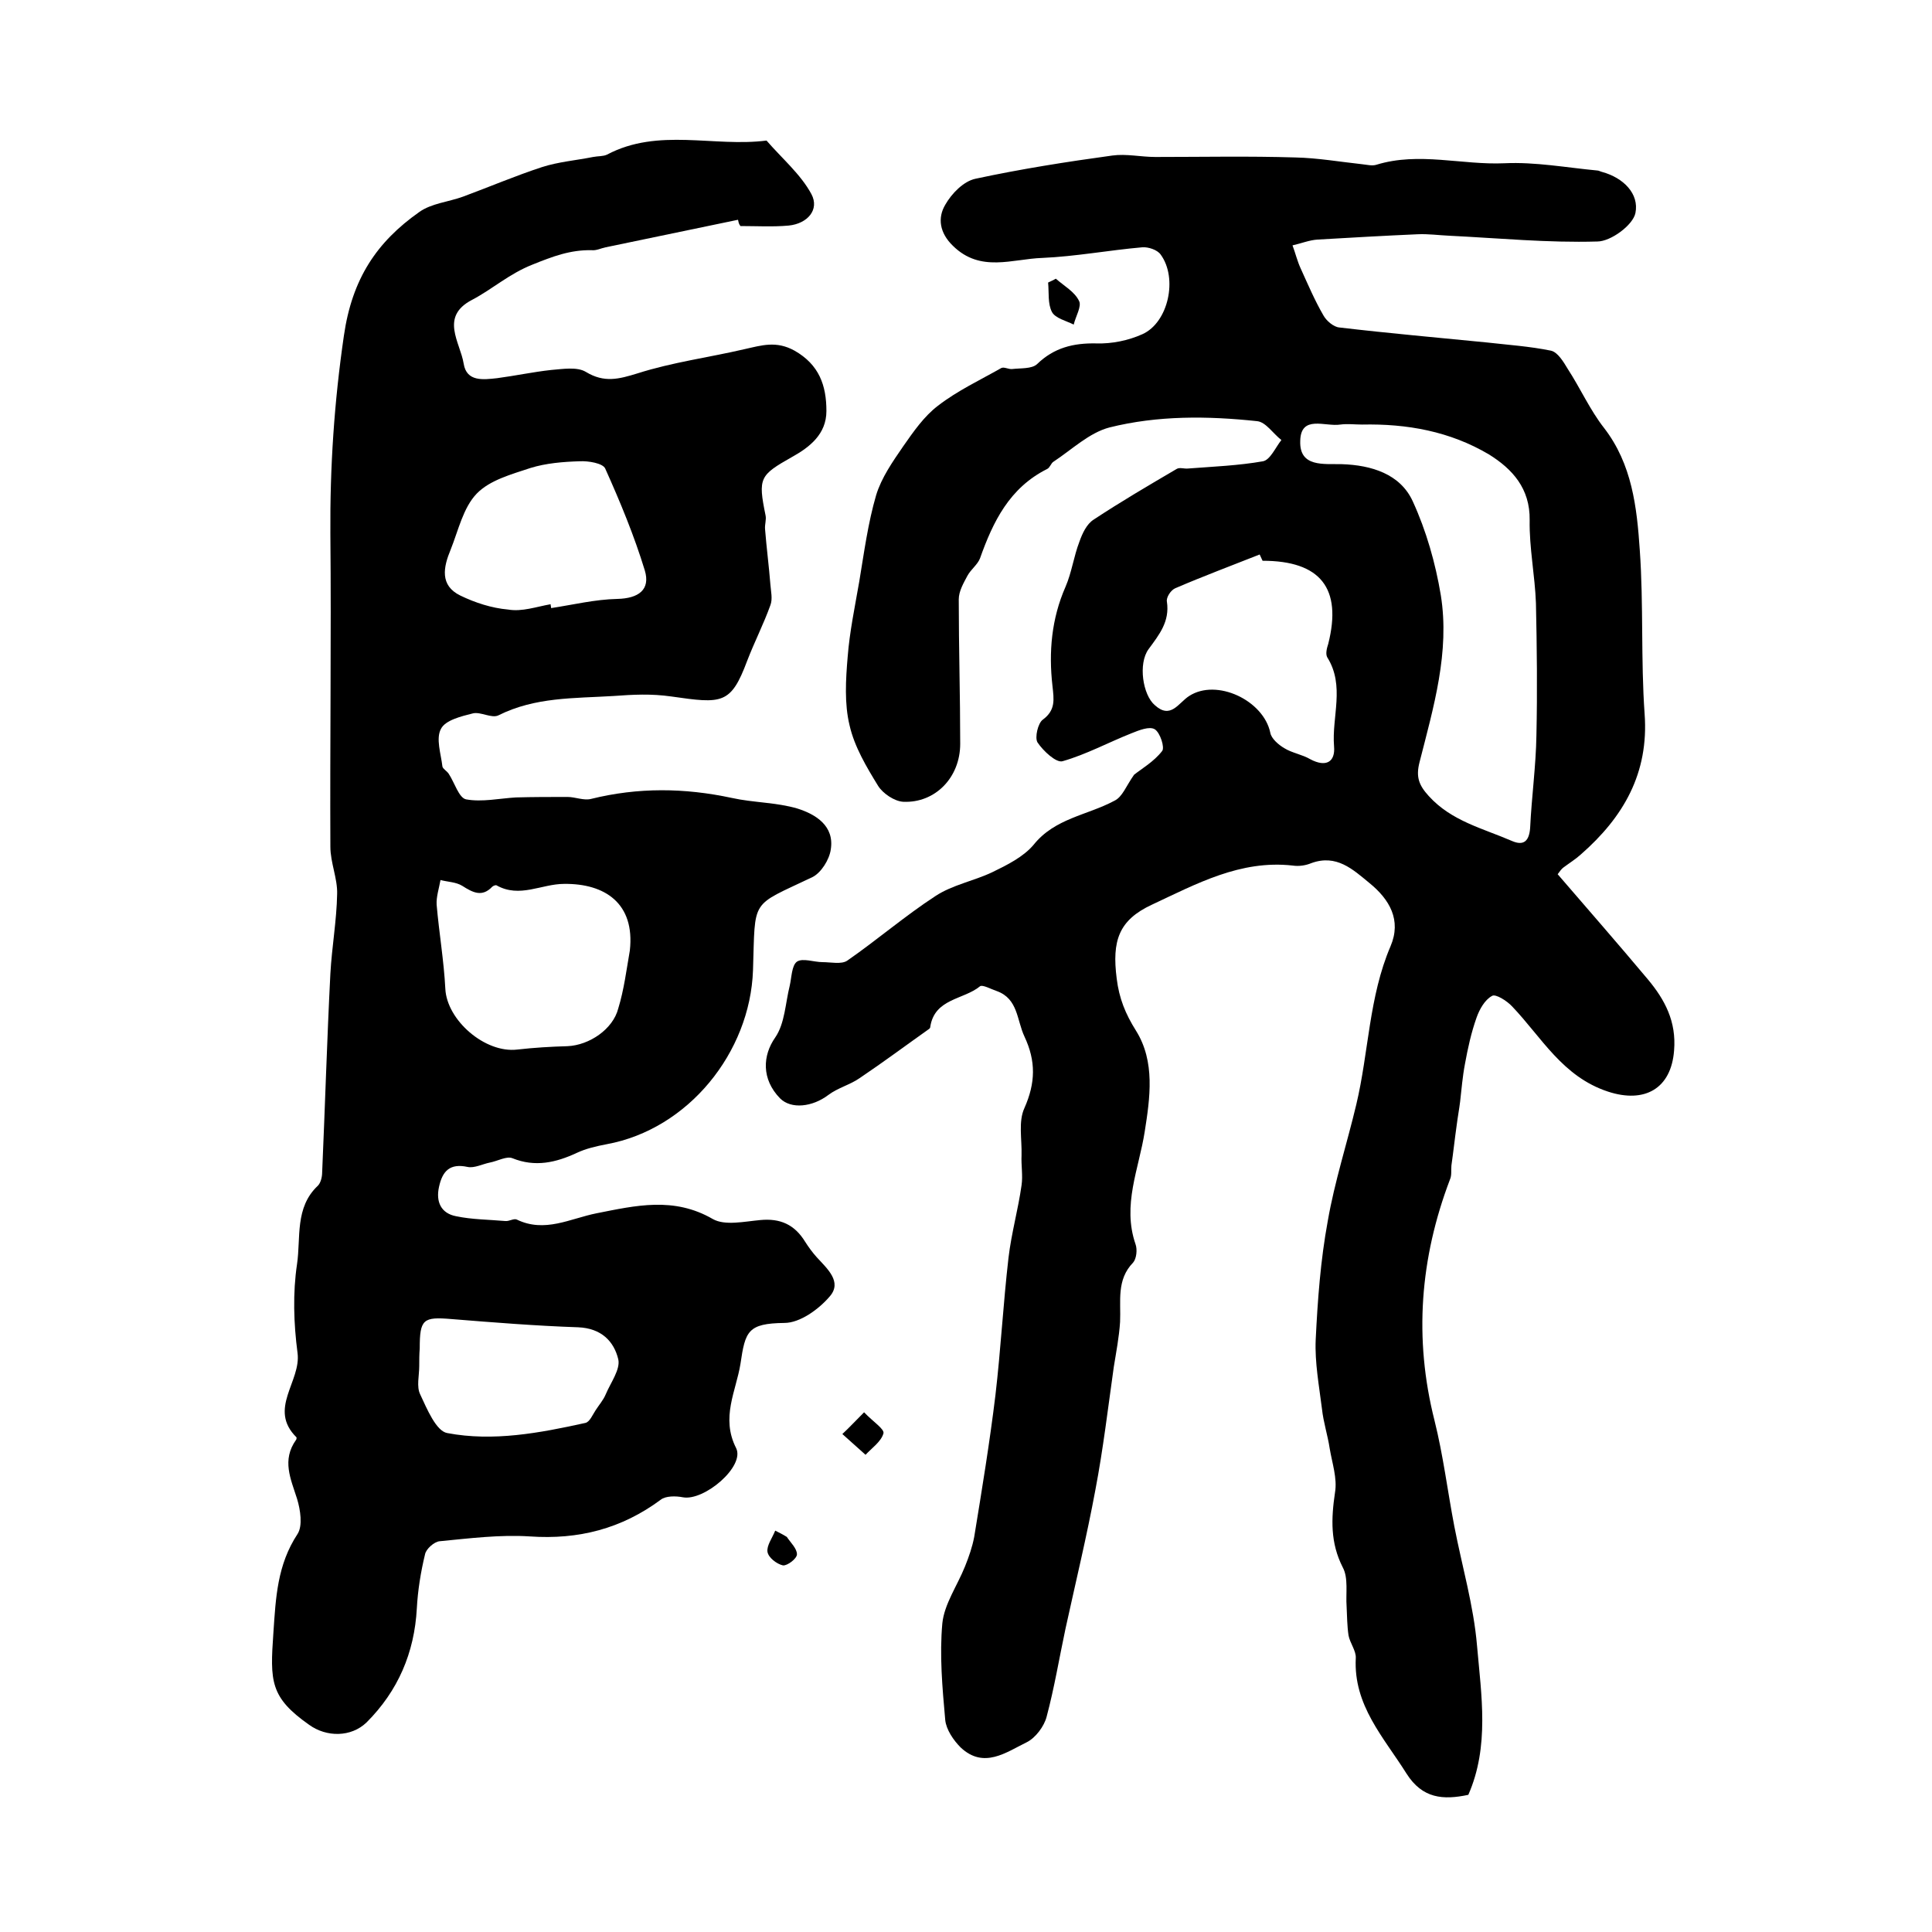
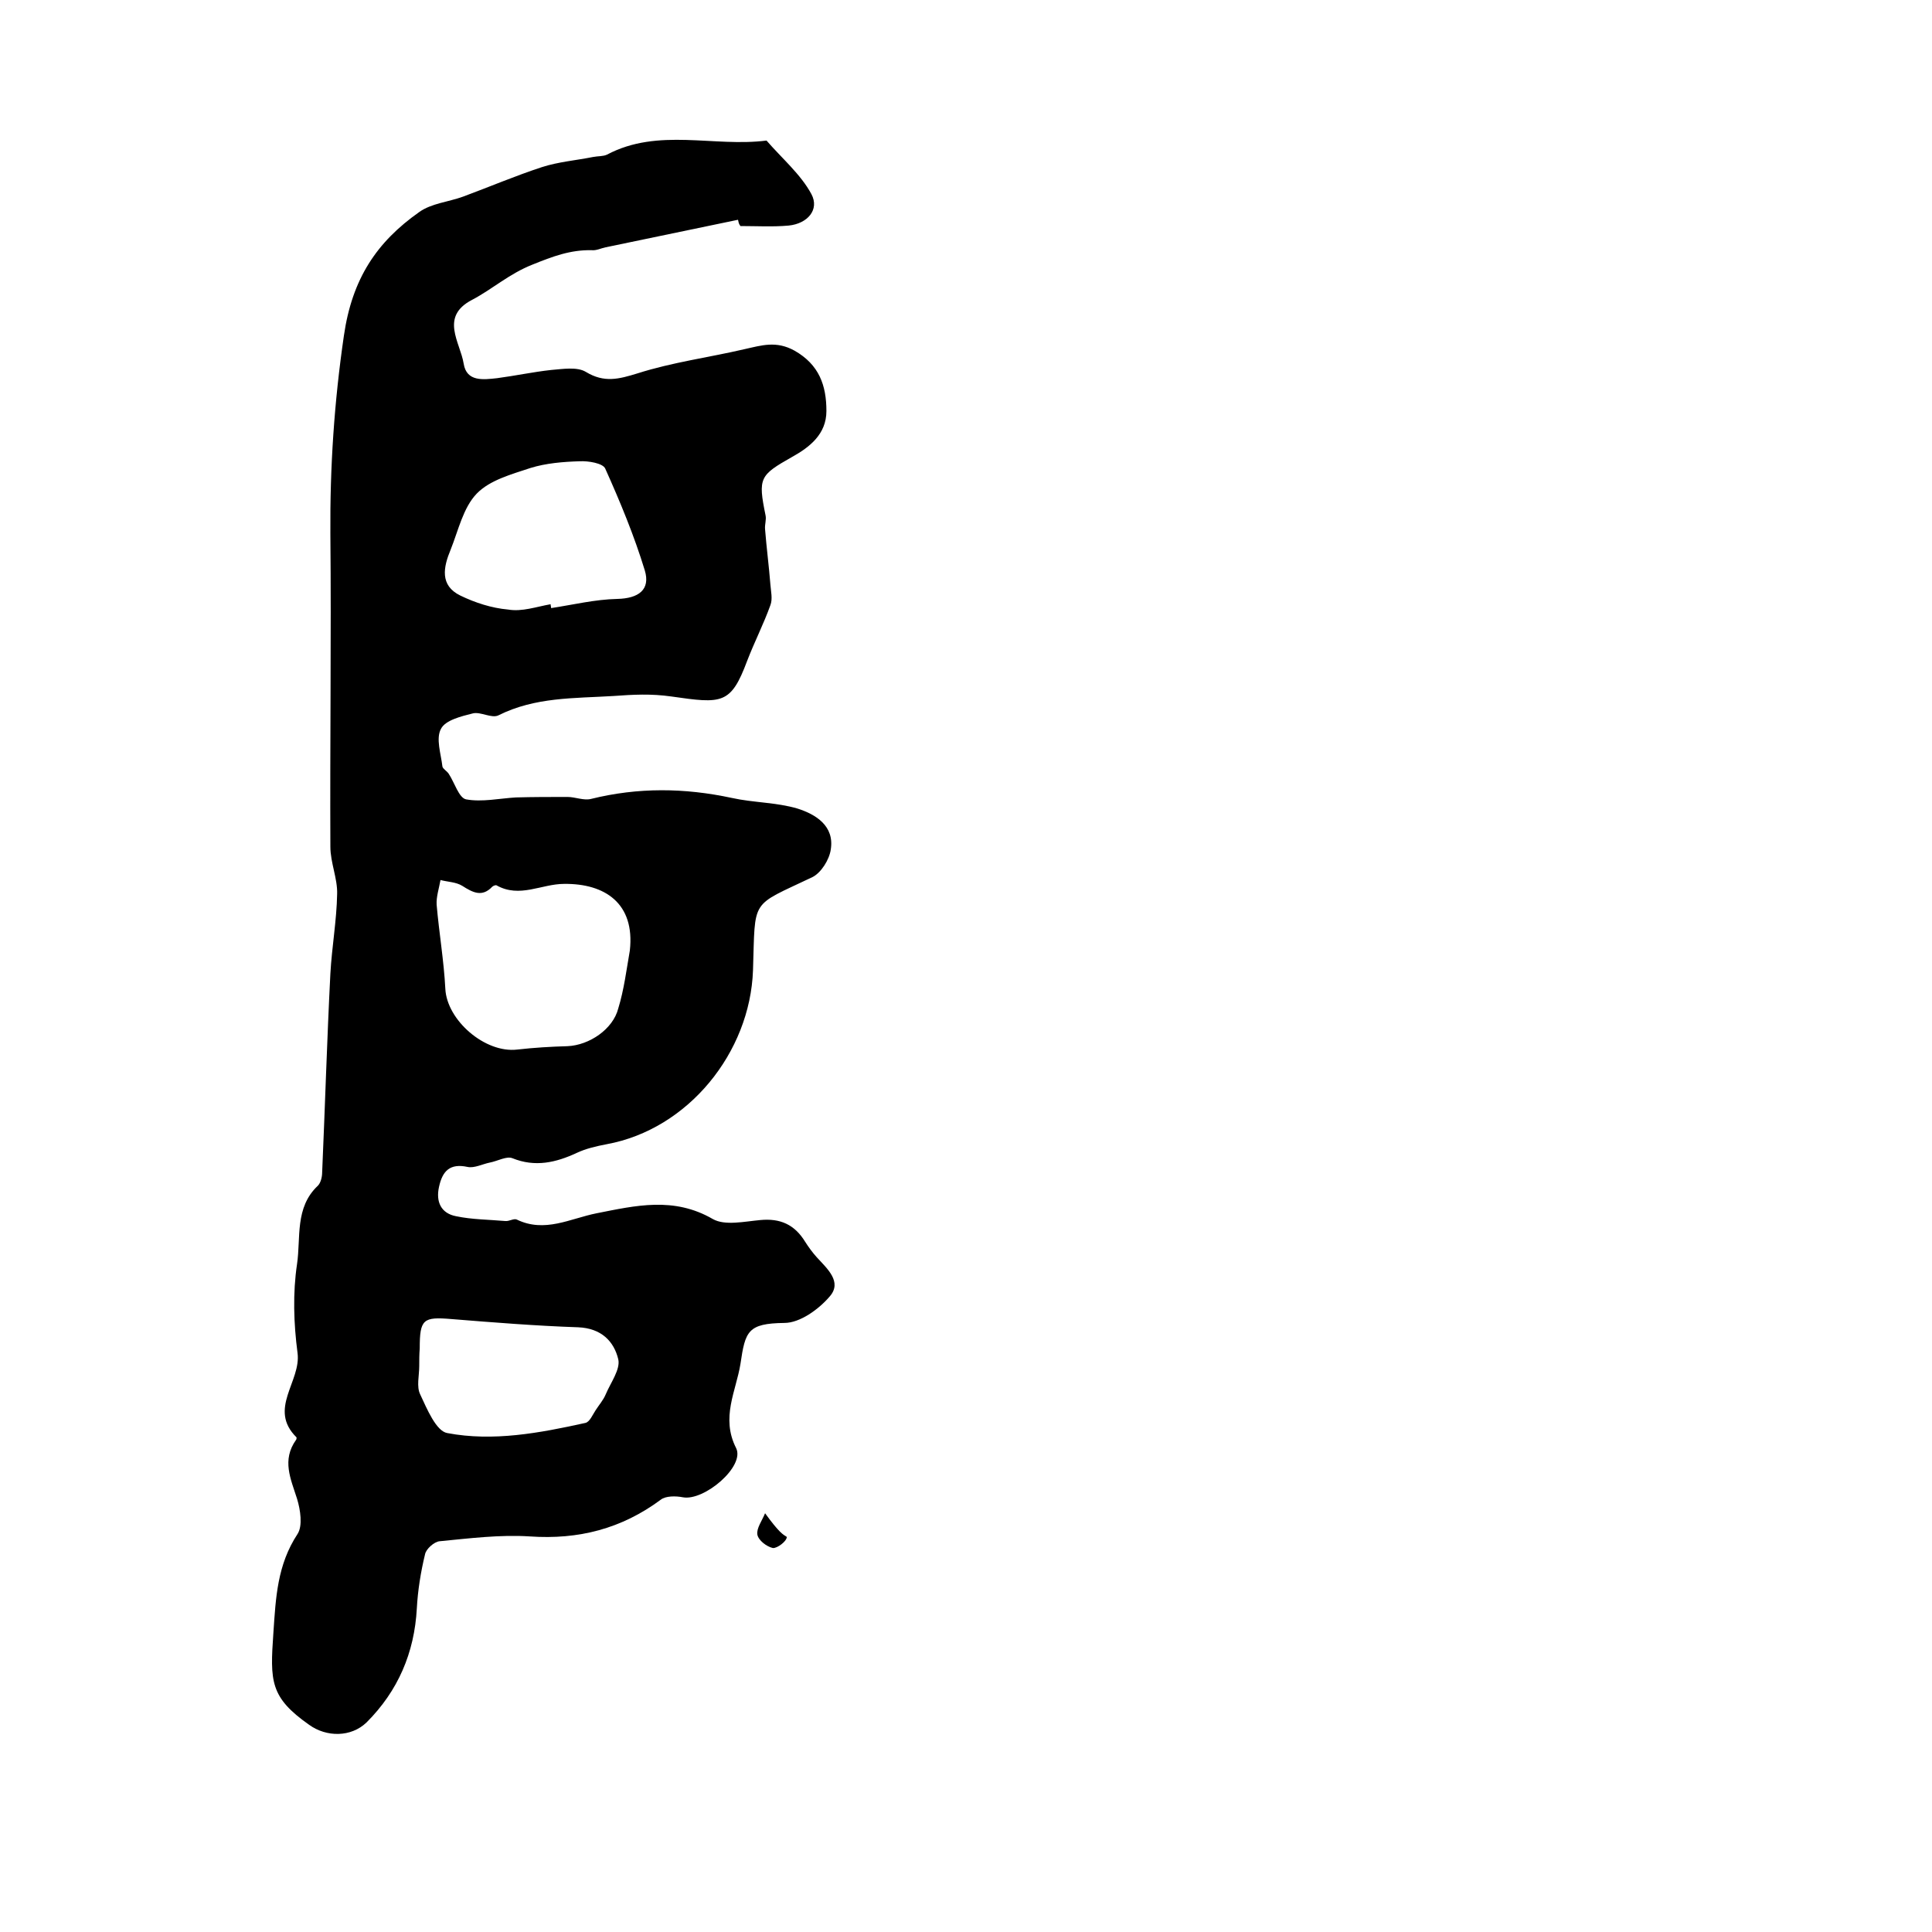
<svg xmlns="http://www.w3.org/2000/svg" version="1.1" id="图层_1" x="0px" y="0px" viewBox="0 0 400 400" style="enable-background:new 0 0 400 400;" xml:space="preserve">
  <style type="text/css">
	.st0{fill:#FFFFFF;}
</style>
  <g>
-     <path d="M234.8,160.4c1.5-1.2,4.1-2.7,5.8-4.9c0.6-0.7-0.4-3.8-1.5-4.5c-1.1-0.7-3.3,0.2-4.8,0.8c-4.8,1.9-9.4,4.4-14.3,5.8   c-1.3,0.4-4-2.1-5.2-3.9c-0.6-1,0.1-4,1.1-4.7c2.7-2,2.3-4.2,2-7c-0.8-7-0.2-13.9,2.7-20.5c1.3-3,1.7-6.3,2.9-9.4   c0.6-1.7,1.5-3.6,2.9-4.5c5.6-3.7,11.4-7.1,17.2-10.5c0.6-0.4,1.6,0,2.4-0.1c5.2-0.4,10.4-0.6,15.5-1.5c1.5-0.3,2.6-2.9,3.8-4.4   c-1.7-1.3-3.2-3.7-5-3.9c-10.3-1.1-20.6-1.2-30.6,1.3c-4.2,1.1-7.8,4.6-11.6,7.1c-0.5,0.3-0.7,1.2-1.3,1.5   c-7.8,3.9-11.2,10.9-13.9,18.5c-0.5,1.3-1.9,2.3-2.6,3.6c-0.8,1.5-1.8,3.2-1.8,4.9c0,10,0.3,19.9,0.3,29.9c0,7-5.2,12.3-11.8,12   c-1.8-0.1-4.2-1.7-5.2-3.3c-2.4-3.9-4.9-8.1-5.9-12.5c-1.1-4.5-0.8-9.5-0.4-14.2c0.4-5.2,1.5-10.4,2.4-15.6c1-6,1.8-12.1,3.5-17.9   c1.1-3.6,3.4-6.9,5.6-10.1c2.1-3,4.3-6.2,7.2-8.4c4-3.1,8.7-5.3,13.1-7.8c0.6-0.3,1.5,0.3,2.3,0.2c1.7-0.2,4,0,5.1-1   c3.5-3.4,7.5-4.4,12.3-4.3c3.2,0.1,6.6-0.6,9.5-1.9c5.4-2.4,7.4-11.6,3.8-16.5c-0.7-1-2.6-1.6-3.8-1.5c-6.9,0.6-13.8,1.9-20.7,2.2   c-6.2,0.2-12.8,3.1-18.5-2.5c-2.8-2.7-3.2-5.8-1.6-8.5c1.3-2.3,3.8-4.9,6.3-5.4c9.3-2,18.8-3.5,28.3-4.8c2.9-0.4,5.9,0.3,8.9,0.3   c9.7,0,19.3-0.2,29,0.1c4.6,0.1,9.2,0.9,13.8,1.4c1,0.1,2.1,0.4,3,0.1c8.8-2.7,17.7,0.1,26.5-0.3c6.4-0.3,12.8,0.9,19.2,1.5   c0.3,0,0.6,0.2,1,0.3c4.4,1.2,7.7,4.5,6.9,8.5c-0.5,2.5-5.1,5.9-7.9,5.9c-10.2,0.3-20.5-0.7-30.7-1.2c-2.2-0.1-4.3-0.4-6.5-0.3   c-6.9,0.3-13.8,0.7-20.7,1.1c-1.7,0.1-3.4,0.8-5.2,1.2c0.6,1.6,1,3.3,1.7,4.8c1.5,3.3,2.9,6.6,4.7,9.7c0.6,1.1,2.1,2.4,3.3,2.5   c10.2,1.2,20.4,2.1,30.5,3.1c4.4,0.5,8.9,0.8,13.3,1.7c1.4,0.3,2.6,2.3,3.5,3.8c2.6,4,4.6,8.5,7.5,12.2c5.8,7.5,6.8,16.4,7.4,25.3   c0.8,11.3,0.2,22.7,1,33.9c0.9,12.3-4.4,21.4-13.2,29.1c-1.1,1-2.4,1.8-3.6,2.7c-0.4,0.3-0.7,0.7-1.2,1.4   c6.2,7.2,12.5,14.4,18.7,21.8c3.5,4.2,5.9,8.7,5.4,14.7c-0.6,7.9-6.1,11-13.7,8.5c-9.4-3.1-13.7-11.2-19.8-17.6   c-1.1-1.2-3.5-2.7-4.2-2.2c-1.5,0.8-2.6,2.8-3.2,4.5c-1.1,3.1-1.8,6.3-2.4,9.6c-0.5,2.6-0.7,5.2-1,7.8c-0.2,1.6-0.5,3.2-0.7,4.8   c-0.4,2.8-0.7,5.6-1.1,8.4c-0.1,1,0.1,2-0.3,2.9c-6.2,16.3-7.5,32.9-3.2,49.9c1.8,7.2,2.7,14.6,4.1,21.9c1.6,8.3,4,16.4,4.7,24.7   c0.9,10.3,2.6,20.9-1.8,30.9c-5.2,1.1-9.5,0.8-12.8-4.4c-4.7-7.5-11-14.1-10.5-23.9c0.1-1.5-1.2-3.1-1.5-4.7c-0.3-2-0.3-4-0.4-6   c-0.2-2.7,0.4-5.9-0.8-8.1c-2.6-5.1-2.4-10.1-1.6-15.5c0.5-2.9-0.6-6.1-1.1-9.1c-0.4-2.7-1.3-5.4-1.6-8.2   c-0.6-4.8-1.5-9.6-1.3-14.3c0.4-8.2,1-16.5,2.5-24.6c1.4-8.1,4-16.1,5.9-24.1c2.6-10.9,2.6-22.3,7.1-32.8c2.3-5.4-0.2-9.7-4.4-13.1   c-3.4-2.8-6.8-6-12-4.1c-1.2,0.5-2.6,0.7-3.9,0.5c-10.8-1.2-19.9,3.8-29.1,8.1c-6.9,3.2-8.3,7.5-7.3,15.3c0.5,4.1,1.8,7.3,4,10.8   c4,6.4,2.9,13.9,1.8,20.9c-1.2,7.7-4.7,15.2-1.9,23.3c0.4,1.1,0.2,3-0.5,3.8c-3.5,3.6-2.5,8-2.7,12.3c-0.2,3.1-0.8,6.2-1.3,9.3   c-1.2,8.5-2.2,17-3.8,25.4c-1.8,9.7-4.1,19.2-6.2,28.8c-1.3,6.1-2.3,12.2-3.9,18.2c-0.5,2-2.3,4.4-4.1,5.3   c-4.3,2.1-8.9,5.6-13.7,1.1c-1.5-1.5-3-3.7-3.2-5.7c-0.6-6.7-1.2-13.4-0.6-20c0.4-4,3.1-7.8,4.7-11.8c0.8-2,1.5-4,1.9-6.1   c1.6-9.8,3.2-19.5,4.4-29.4c1.1-9.4,1.6-18.9,2.7-28.4c0.6-5.1,2-10,2.7-15c0.3-2-0.1-4.1,0-6.2c0.1-3.3-0.7-7,0.6-9.8   c2.3-5.2,2.4-9.7,0-14.8c-1.6-3.4-1.3-7.8-5.7-9.4c-1.2-0.4-3-1.4-3.5-1c-3.4,2.8-9.4,2.5-10.3,8.4c0,0.2-0.1,0.3-0.2,0.4   c-4.8,3.4-9.5,6.9-14.4,10.2c-2,1.4-4.5,2-6.5,3.5c-3.3,2.5-7.7,3-10,0.7c-3.9-4-3.6-8.9-1-12.6c2-2.9,2.1-7.1,3-10.7   c0.4-1.7,0.4-4.2,1.5-5c1.2-0.8,3.5,0.1,5.3,0.1c1.7,0,3.9,0.5,5.1-0.3c6.2-4.3,12-9.3,18.3-13.4c3.5-2.3,7.9-3.1,11.7-4.9   c3.1-1.5,6.5-3.2,8.6-5.7c4.4-5.5,11.1-6.1,16.7-9.1C232.4,165,233.1,162.8,234.8,160.4z M282,87.9c-1.5,0-3-0.2-4.5,0   c-3.1,0.5-8.2-2.1-8.3,3.4c-0.2,5.5,4.9,4.7,8.6,4.8c6.1,0.2,12.1,2,14.7,7.7c2.8,6.1,4.7,12.8,5.8,19.4   c1.9,11.8-1.5,23.2-4.4,34.6c-0.8,3.1-0.1,4.8,1.9,7c4.7,5.2,11.2,6.7,17.2,9.3c2.5,1.1,3.6,0,3.8-2.7c0.3-6.4,1.2-12.8,1.3-19.2   c0.2-9.1,0.1-18.2-0.1-27.3c-0.2-5.7-1.4-11.5-1.3-17.2c0.1-6.6-3.6-10.6-8.4-13.6C300.2,89.3,291.3,87.7,282,87.9z M261.4,116.1   c-0.2-0.4-0.4-0.9-0.6-1.3c-5.8,2.3-11.7,4.5-17.5,7c-0.9,0.4-1.9,1.9-1.7,2.8c0.6,4.1-1.6,6.8-3.8,9.8c-2.2,3-1.2,9.5,1.3,11.6   c3.3,3,4.9-0.5,7.1-1.9c5.7-3.7,15.4,0.9,16.8,7.6c0.2,1.2,1.7,2.5,2.9,3.2c1.6,1,3.7,1.3,5.4,2.3c3.2,1.7,5.2,0.6,4.9-2.7   c-0.5-6.1,2.3-12.5-1.4-18.4c-0.4-0.7-0.1-1.9,0.2-2.8C277.9,121.8,273.4,116.1,261.4,116.1z" />
    <path d="M152.8,45.5c-9.1,1.9-18.3,3.8-27.4,5.7c-1,0.2-1.9,0.7-2.9,0.6c-4.4-0.1-8.1,1.3-12.3,3c-4.8,1.9-8.3,5.1-12.5,7.3   c-6.7,3.5-2.4,8.8-1.7,13.2c0.6,3.8,4.1,3.3,6.9,3c3.8-0.5,7.5-1.3,11.2-1.7c2.4-0.2,5.4-0.7,7.2,0.4c3.8,2.3,6.8,1.5,10.7,0.3   c7.2-2.3,14.8-3.3,22.1-5c3.6-0.8,6.6-1.8,10.4,0.3c5.1,2.9,6.6,7.2,6.6,12.5c0,4.8-3.5,7.5-7.1,9.5c-6.7,3.8-7.1,4.3-5.5,12.1   c0.2,0.9-0.2,1.9-0.1,2.9c0.3,3.8,0.8,7.6,1.1,11.4c0.1,1.4,0.5,3,0,4.3c-1.4,3.9-3.3,7.6-4.8,11.5c-3.4,9.1-5.2,8.9-15.7,7.4   c-4.2-0.6-7.9-0.4-12-0.1c-8.2,0.5-16.2,0.2-23.8,4c-1.4,0.7-3.7-0.8-5.3-0.4c-2.4,0.6-5.7,1.4-6.6,3.2c-1.1,2,0,5.2,0.3,7.8   c0.1,0.5,0.9,0.9,1.3,1.5c1.2,1.8,2.1,5,3.6,5.3c3.3,0.6,6.9-0.2,10.3-0.4c3.6-0.1,7.1-0.1,10.7-0.1c1.6,0,3.4,0.8,4.9,0.4   c9.7-2.4,19.3-2.3,29.1-0.2c4.5,1,9.2,0.9,13.6,2.2c3.8,1.2,7.7,3.6,6.9,8.5c-0.3,2.1-2,4.8-3.8,5.7c-13,6.2-11.8,4.2-12.3,19.3   c-0.6,17-13.4,32.9-30.3,36c-2.1,0.4-4.3,0.9-6.2,1.8c-4.3,2-8.6,3-13.3,1.1c-1.2-0.5-3.1,0.6-4.7,0.9c-1.5,0.3-3.2,1.2-4.6,0.9   c-3.7-0.8-5.2,0.9-5.9,4.1c-0.7,3.1,0.4,5.5,3.5,6.1c3.3,0.7,6.8,0.7,10.2,1c0.8,0.1,1.8-0.6,2.4-0.3c5.8,2.8,11-0.2,16.5-1.3   c8.1-1.6,16-3.5,24.1,1.2c2.5,1.4,6.5,0.5,9.8,0.2c4.1-0.4,7.1,0.9,9.3,4.5c0.7,1.1,1.5,2.2,2.4,3.2c2.2,2.4,5.3,5.1,2.7,8.1   c-2.3,2.7-6.2,5.5-9.4,5.5c-7.6,0.1-8.1,1.7-9.1,8.5c-0.9,5.6-4.1,11.1-0.9,17.4c1.9,3.8-6.6,11-11,10.2c-1.5-0.3-3.6-0.3-4.6,0.5   c-8.1,6-17,8.3-27.1,7.6c-6.2-0.4-12.5,0.4-18.7,1c-1.1,0.1-2.8,1.6-3,2.7c-0.9,3.7-1.5,7.5-1.7,11.2c-0.5,9.2-3.9,17.1-10.4,23.6   c-3.2,3.1-8.3,3.1-11.9,0.5c-8.1-5.7-8.1-9-7.4-19c0.5-7.4,0.8-14.1,5-20.5c1.1-1.7,0.6-5-0.1-7.3c-1.3-4.1-3.2-8-0.2-12.2   c0.1-0.1,0.1-0.4,0.1-0.5c-6-5.9,1-11.6,0.2-17.5c-0.8-6.1-1-12.4-0.1-18.4c0.8-5.4-0.5-11.7,4.3-16.2c0.6-0.6,0.9-1.8,0.9-2.8   c0.6-13.7,1-27.4,1.7-41.1c0.3-5.5,1.3-11,1.4-16.5c0.1-3.2-1.4-6.5-1.4-9.8c-0.1-21.6,0.2-43.2,0-64.8c-0.1-13.8,0.8-27.3,2.8-41   c1.7-11.8,6.8-19.4,15.6-25.6c2.5-1.8,6.1-2.1,9.1-3.2c5.4-2,10.8-4.3,16.3-6.1c3.4-1.1,7.1-1.4,10.6-2.1c1-0.2,2.1-0.1,2.9-0.5   c10.6-5.6,22.1-1.5,33-2.9c3.2,3.7,7.1,7,9.3,11.1c1.7,3.2-0.8,6.1-4.7,6.5c-3.3,0.3-6.6,0.1-10,0.1   C152.9,46.3,152.9,45.9,152.8,45.5z M130.4,196.8c1.1-9.8-5.2-13.9-13.6-13.8c-4.7,0-9.2,3-14,0.3c-0.2-0.1-0.7,0.1-0.9,0.3   c-2.1,2.2-4,1.2-6.2-0.2c-1.3-0.8-3-0.8-4.5-1.2c-0.3,1.7-0.9,3.5-0.8,5.1c0.5,5.8,1.5,11.6,1.8,17.4c0.3,6.5,8.2,13.4,14.9,12.6   c3.5-0.4,6.9-0.6,10.4-0.7c4.5-0.2,9.4-3.5,10.5-7.8C129.2,204.9,129.7,200.8,130.4,196.8z M114,125.1c0,0.3,0.1,0.5,0.1,0.8   c4.6-0.7,9.1-1.8,13.7-1.9c4.4-0.1,6.9-1.9,5.7-5.9c-2.2-7.2-5.1-14.2-8.2-21.1c-0.5-1.1-3.5-1.6-5.3-1.5c-3.4,0.1-7,0.4-10.2,1.4   c-3.9,1.3-8.4,2.5-11.1,5.3c-2.8,2.9-3.8,7.6-5.4,11.6c-1.5,3.6-2.3,7.4,2,9.5c3.1,1.5,6.5,2.6,9.9,2.9   C108.1,126.7,111.1,125.6,114,125.1z M86.8,282.8C86.8,282.8,86.8,282.8,86.8,282.8c0,2-0.6,4.3,0.2,5.9c1.4,3,3.3,7.6,5.6,8   c9.5,1.8,19.1,0,28.6-2.1c0.9-0.2,1.5-1.7,2.1-2.6c0.7-1.1,1.6-2.1,2.1-3.3c1-2.4,3.1-5.2,2.6-7.3c-0.9-3.7-3.5-6.4-8.3-6.6   c-8.8-0.3-17.5-1-26.2-1.7c-5.9-0.5-6.6,0-6.6,6.1C86.8,280.4,86.8,281.6,86.8,282.8z" />
-     <path d="M178.9,292.4c1.9,2,4.3,3.5,4,4.4c-0.5,1.7-2.4,3-3.7,4.4c-1.6-1.4-3.2-2.9-4.8-4.3C175.7,295.7,176.9,294.4,178.9,292.4z" />
-     <path d="M218.6,57.7c1.7,1.5,3.9,2.7,4.8,4.6c0.6,1.1-0.7,3.2-1.1,4.9c-1.6-0.8-3.8-1.3-4.5-2.6c-0.9-1.7-0.6-4-0.8-6.1   C217.6,58.2,218.1,58,218.6,57.7z" />
-     <path d="M162.9,318.2c0.8,1.2,2.1,2.4,2.1,3.6c0,0.9-2,2.4-2.9,2.3c-1.3-0.3-3-1.6-3.2-2.8c-0.2-1.3,1-2.9,1.6-4.4   C161.3,317.3,162.1,317.7,162.9,318.2z" />
+     <path d="M162.9,318.2c0,0.9-2,2.4-2.9,2.3c-1.3-0.3-3-1.6-3.2-2.8c-0.2-1.3,1-2.9,1.6-4.4   C161.3,317.3,162.1,317.7,162.9,318.2z" />
  </g>
</svg>